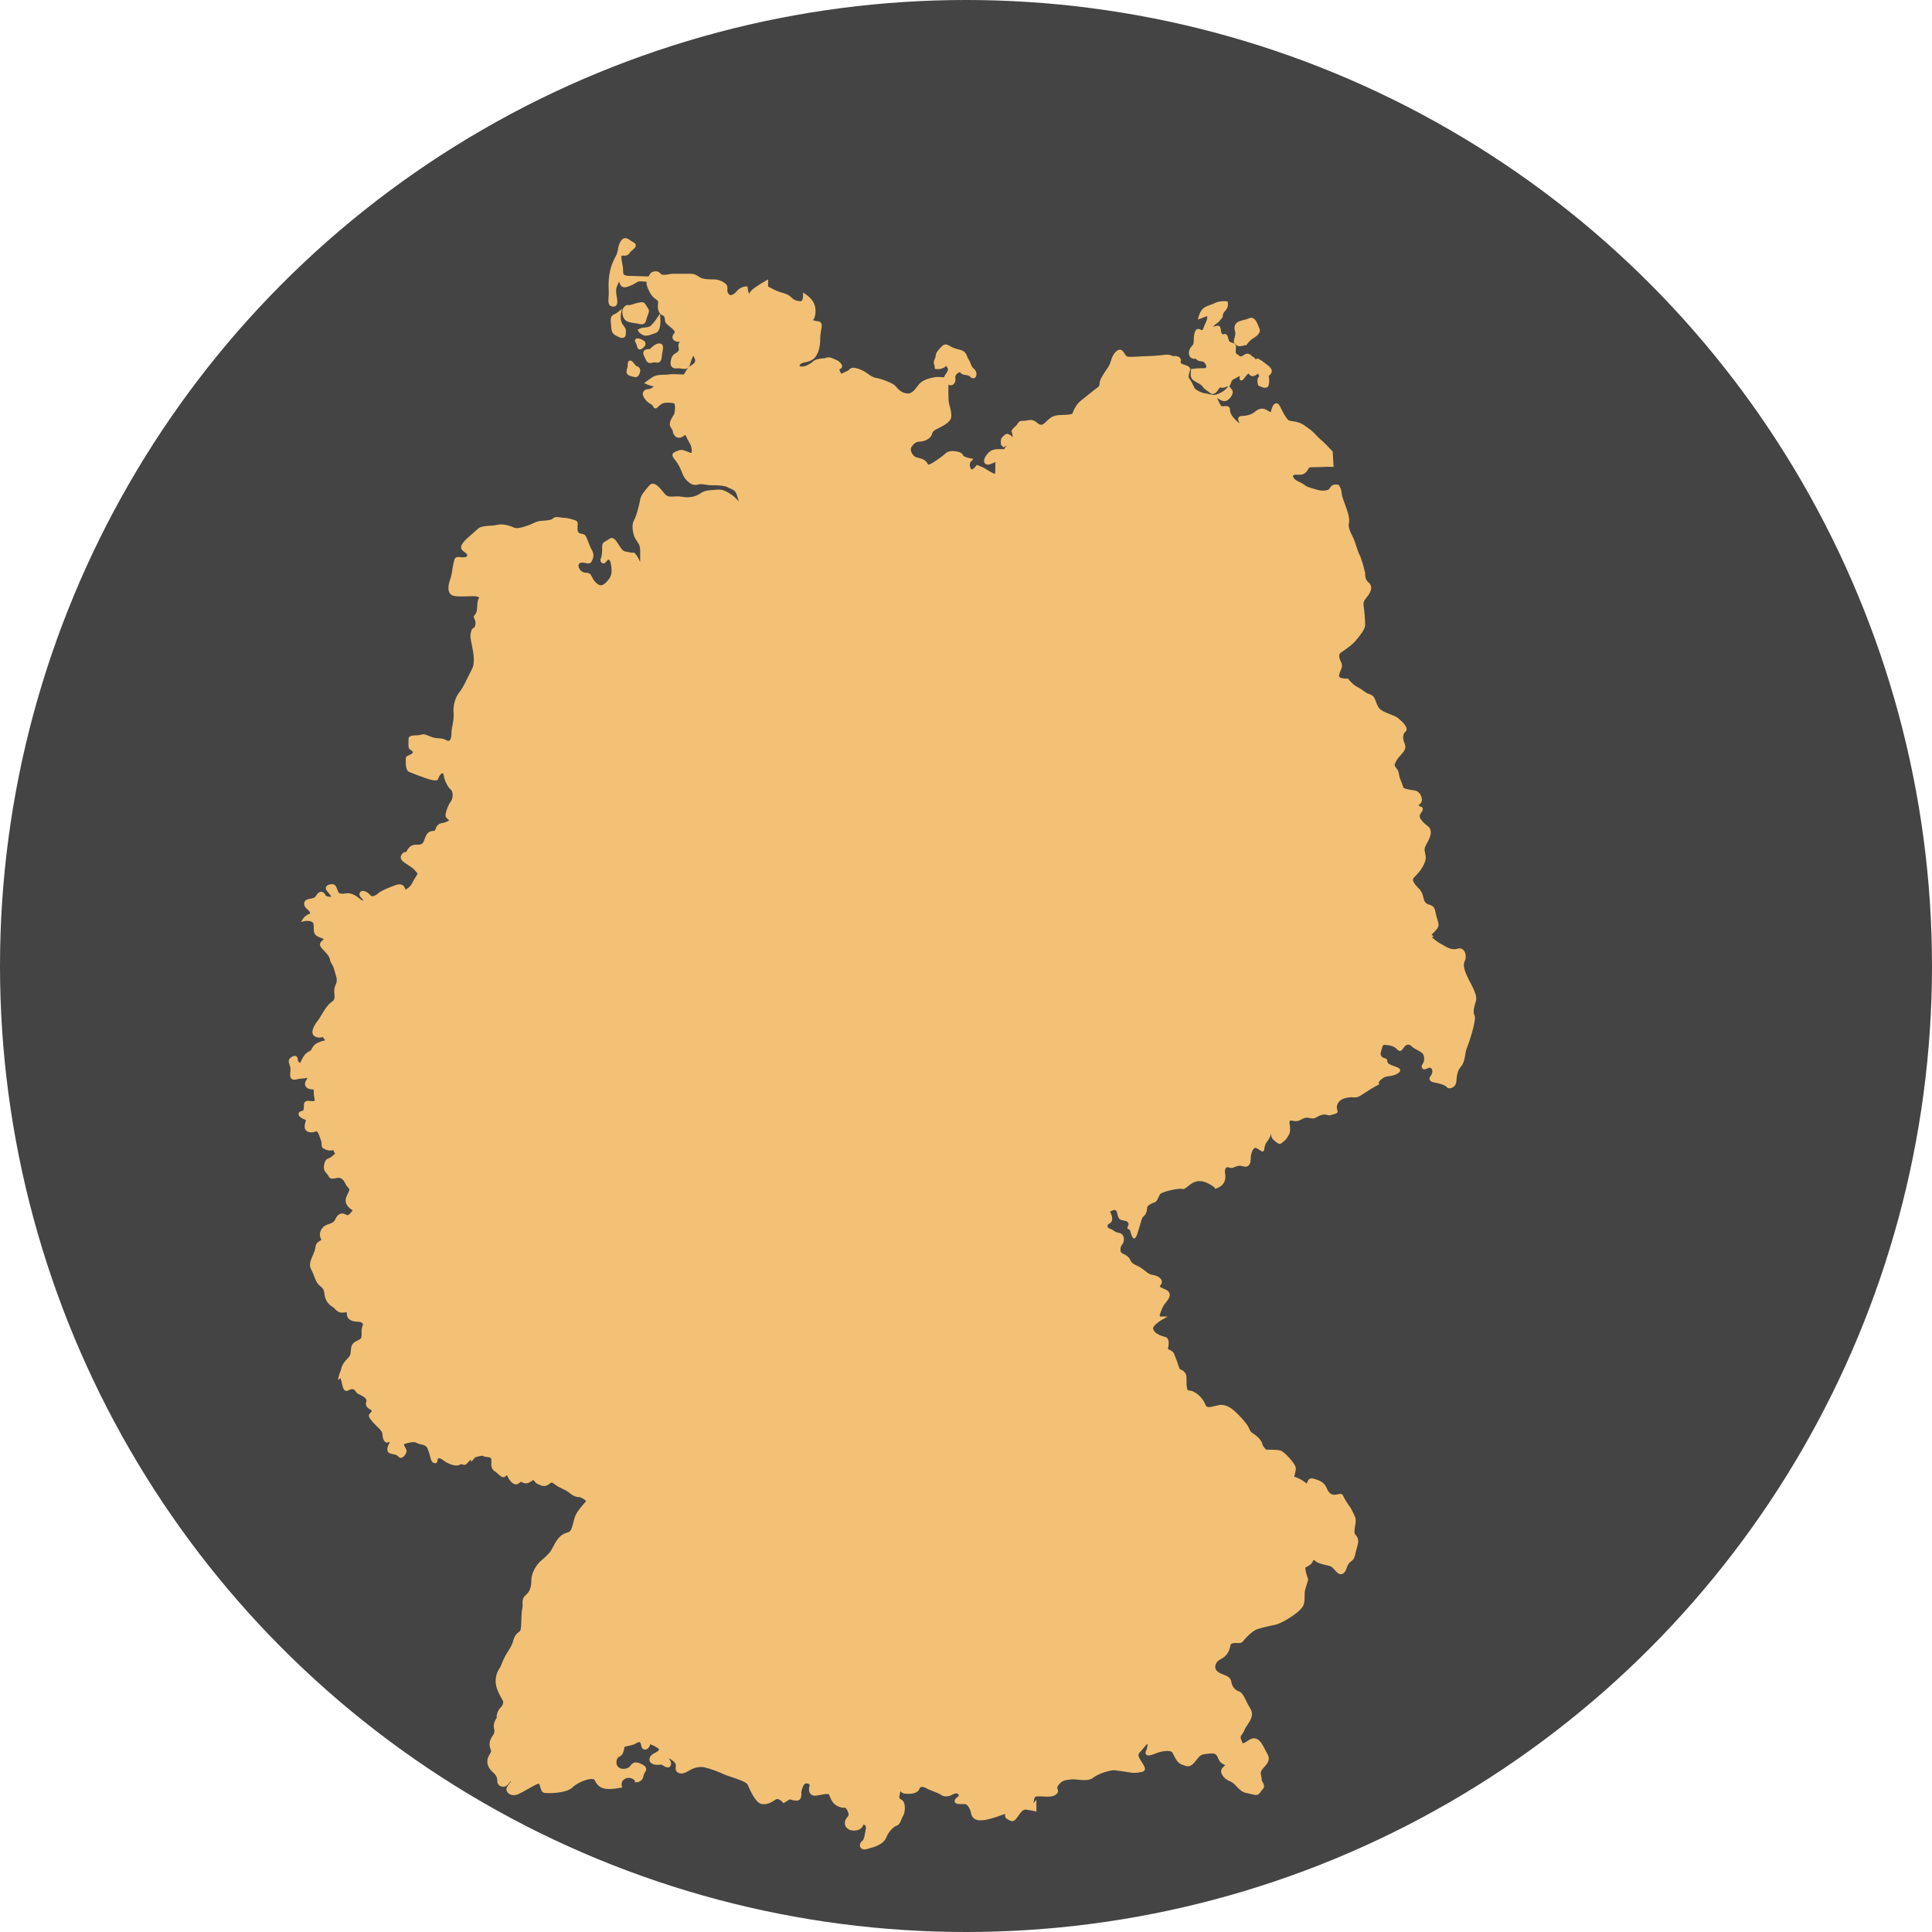
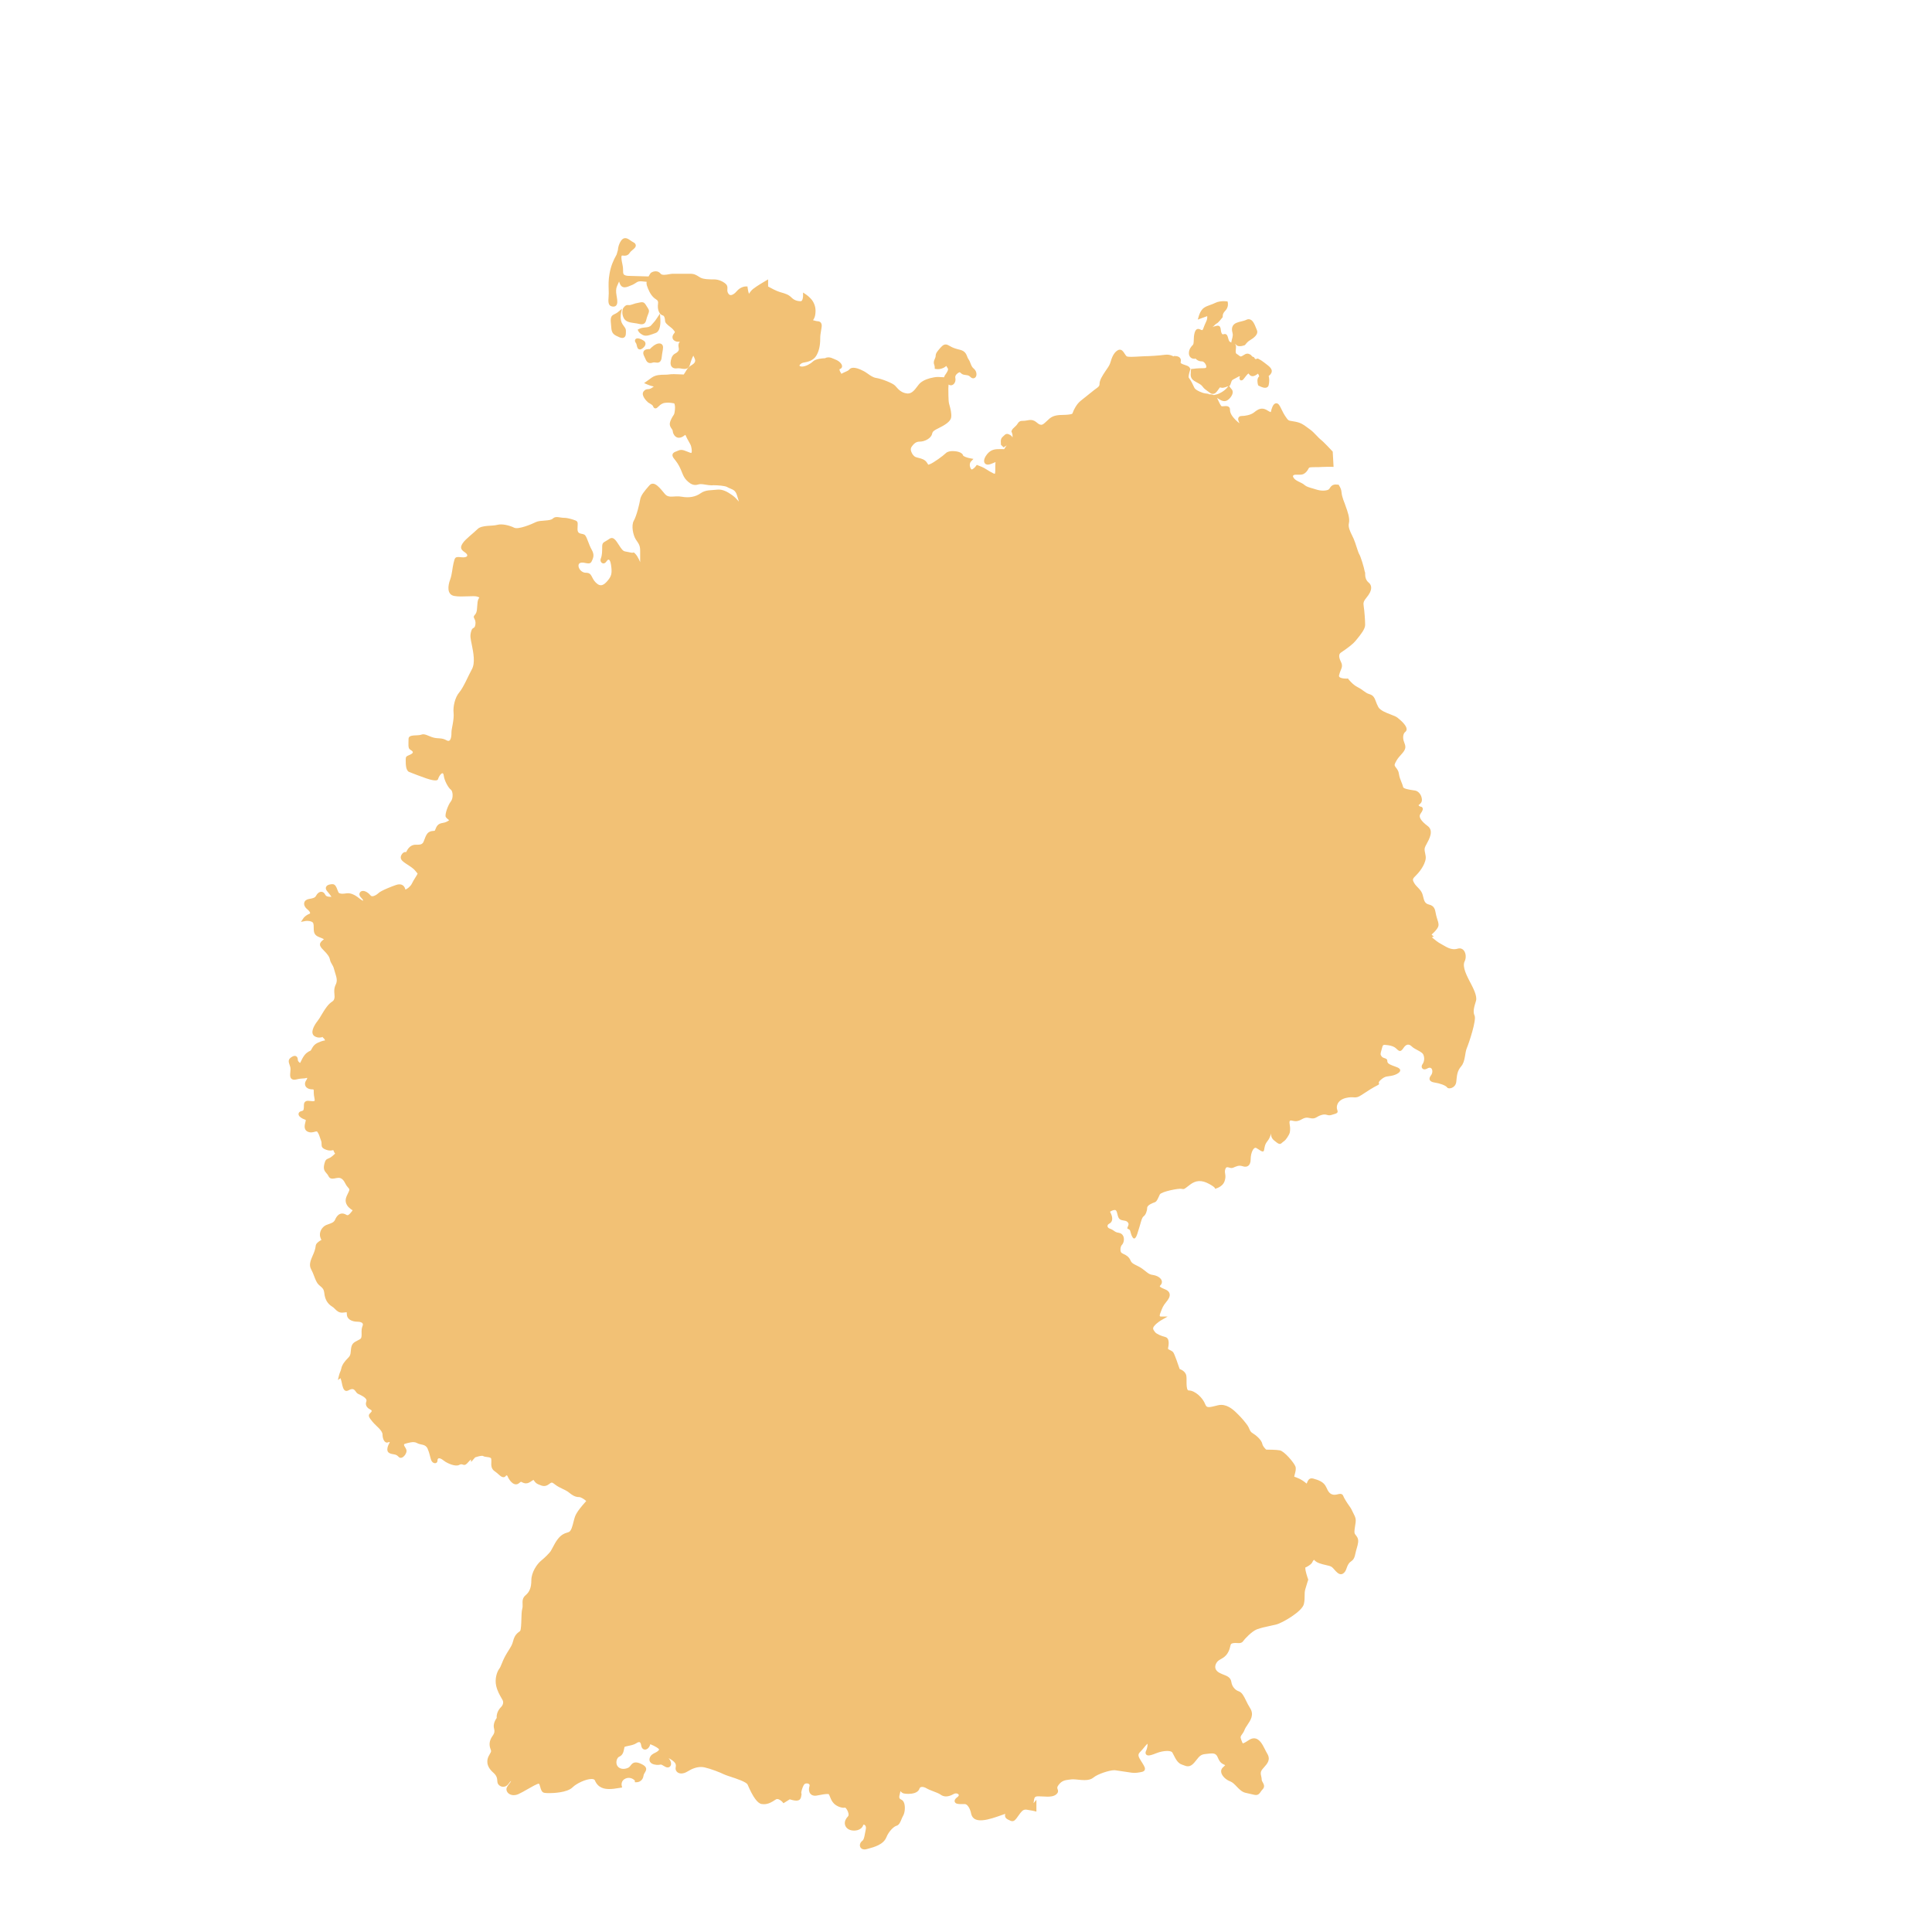
<svg xmlns="http://www.w3.org/2000/svg" id="Layer_2" viewBox="0 0 174 174">
  <defs>
    <filter id="drop-shadow-1" filterUnits="userSpaceOnUse">
      <feOffset dx="-8" dy="8" />
      <feGaussianBlur result="blur" stdDeviation="4" />
      <feFlood flood-color="#363d3f" flood-opacity=".2" />
      <feComposite in2="blur" operator="in" />
      <feComposite in="SourceGraphic" />
    </filter>
    <filter id="drop-shadow-2" filterUnits="userSpaceOnUse">
      <feOffset dx="-8" dy="8" />
      <feGaussianBlur result="blur-2" stdDeviation="4" />
      <feFlood flood-color="#363d3f" flood-opacity=".2" />
      <feComposite in2="blur-2" operator="in" />
      <feComposite in="SourceGraphic" />
    </filter>
    <filter id="drop-shadow-3" filterUnits="userSpaceOnUse">
      <feOffset dx="-8" dy="8" />
      <feGaussianBlur result="blur-3" stdDeviation="4" />
      <feFlood flood-color="#363d3f" flood-opacity=".2" />
      <feComposite in2="blur-3" operator="in" />
      <feComposite in="SourceGraphic" />
    </filter>
    <filter id="drop-shadow-4" filterUnits="userSpaceOnUse">
      <feOffset dx="-8" dy="8" />
      <feGaussianBlur result="blur-4" stdDeviation="4" />
      <feFlood flood-color="#363d3f" flood-opacity=".2" />
      <feComposite in2="blur-4" operator="in" />
      <feComposite in="SourceGraphic" />
    </filter>
    <filter id="drop-shadow-5" filterUnits="userSpaceOnUse">
      <feOffset dx="-8" dy="8" />
      <feGaussianBlur result="blur-5" stdDeviation="4" />
      <feFlood flood-color="#363d3f" flood-opacity=".2" />
      <feComposite in2="blur-5" operator="in" />
      <feComposite in="SourceGraphic" />
    </filter>
    <filter id="drop-shadow-6" filterUnits="userSpaceOnUse">
      <feOffset dx="-8" dy="8" />
      <feGaussianBlur result="blur-6" stdDeviation="4" />
      <feFlood flood-color="#363d3f" flood-opacity=".2" />
      <feComposite in2="blur-6" operator="in" />
      <feComposite in="SourceGraphic" />
    </filter>
    <filter id="drop-shadow-7" filterUnits="userSpaceOnUse">
      <feOffset dx="-8" dy="8" />
      <feGaussianBlur result="blur-7" stdDeviation="4" />
      <feFlood flood-color="#363d3f" flood-opacity=".2" />
      <feComposite in2="blur-7" operator="in" />
      <feComposite in="SourceGraphic" />
    </filter>
    <filter id="drop-shadow-8" filterUnits="userSpaceOnUse">
      <feOffset dx="-8" dy="8" />
      <feGaussianBlur result="blur-8" stdDeviation="4" />
      <feFlood flood-color="#363d3f" flood-opacity=".2" />
      <feComposite in2="blur-8" operator="in" />
      <feComposite in="SourceGraphic" />
    </filter>
    <filter id="drop-shadow-9" filterUnits="userSpaceOnUse">
      <feOffset dx="-8" dy="8" />
      <feGaussianBlur result="blur-9" stdDeviation="4" />
      <feFlood flood-color="#363d3f" flood-opacity=".2" />
      <feComposite in2="blur-9" operator="in" />
      <feComposite in="SourceGraphic" />
    </filter>
  </defs>
  <g id="Layer_1-2">
-     <circle cx="87" cy="87" r="87" style="fill:#444;" />
    <path d="m66.245,19.588c-.143-.239-.221-.37-.436-.37-.069,0-.145.015-.25.036-.325.065-.332.067-.718.195-.084.028-.138.031-.171.031-.026,0-.048-.002-.068-.004-.026-.002-.049-.004-.071-.004-.178,0-.286.11-.412.298l-.01.015-.007.017c-.006.016-.152.394.069.836.176.352.573.407.957.46.14.02.285.039.421.073.09.022.165.033.231.033.326,0,.39-.254.441-.459.023-.092.05-.196.097-.307.169-.396.17-.483.01-.721-.024-.035-.052-.077-.085-.131Z" style="fill:#f2c175; filter:url(#drop-shadow-1);" />
    <path d="m67.44,20.242l-.277.416c-.156.235-.184.265-.266.355-.049.053-.115.126-.231.264-.146.175-.326.192-.553.214-.166.015-.353.033-.533.123l-.153.077.077.153c.015.029.104.184.393.33.08.04.171.06.272.06.207,0,.429-.081.663-.167.069-.025.139-.051.208-.074.482-.161.446-1.07.433-1.251l-.034-.499Z" style="fill:#f2c175; filter:url(#drop-shadow-2);" />
-     <path d="m119.261,22.988c.023.017.041.031.063.058.071.089.183.134.332.134.173,0,.368-.06.465-.099l.103.025.067-.083.06-.073c.187-.232.264-.328.494-.465.526-.315.719-.624.572-.919-.023-.047-.048-.111-.076-.183-.128-.323-.303-.766-.655-.766-.065,0-.131.017-.195.049-.139.07-.311.111-.477.151-.298.072-.606.146-.752.398-.096.163-.105.369-.031.631.049.174.031.293-.063.639-.069.251-.071.383.093.504Z" style="fill:#f2c175; filter:url(#drop-shadow-3);" />
-     <path d="m65.297,24.967c-.05-.059-.095-.114-.135-.164-.186-.227-.27-.331-.401-.331-.228,0-.228.282-.228.403,0,.126-.032.24-.06.341-.058.205-.146.516.311.646l.118.034c.138.041.237.07.328.07.262,0,.342-.244.396-.406.071-.211.019-.347-.036-.425-.082-.113-.208-.154-.292-.169Z" style="fill:#f2c175; filter:url(#drop-shadow-4);" />
+     <path d="m119.261,22.988c.023.017.041.031.063.058.071.089.183.134.332.134.173,0,.368-.06.465-.099c.187-.232.264-.328.494-.465.526-.315.719-.624.572-.919-.023-.047-.048-.111-.076-.183-.128-.323-.303-.766-.655-.766-.065,0-.131.017-.195.049-.139.07-.311.111-.477.151-.298.072-.606.146-.752.398-.096.163-.105.369-.031.631.049.174.031.293-.063.639-.069.251-.071.383.093.504Z" style="fill:#f2c175; filter:url(#drop-shadow-3);" />
    <path d="m64.011,19.81l-.367.305c-.103.086-.197.129-.279.167-.246.113-.404.227-.353.742.012.114.019.215.026.306.03.425.05.707.448.906.225.112.402.201.554.201.099,0,.327-.04.327-.416,0-.062.002-.11.003-.149.009-.236-.021-.276-.211-.54l-.077-.107c-.269-.377-.163-.941-.162-.947l.091-.469Z" style="fill:#f2c175; filter:url(#drop-shadow-5);" />
    <path d="m66.103,24.265c.091.213.185.433.461.433.066,0,.139-.014.223-.042.039-.013.081-.02.126-.02.048,0,.097.007.144.014.052.008.101.014.144.014.346,0,.383-.374.399-.534.017-.172.044-.325.067-.459.052-.296.086-.492-.031-.631-.062-.073-.152-.11-.269-.11-.325,0-.691.351-.838.508-.225.002-.445.018-.549.187-.105.171-.004.372.03.439.036.072.065.141.091.202Z" style="fill:#f2c175; filter:url(#drop-shadow-6);" />
    <path d="m66.135,22.945c-.006-.15-.11-.227-.131-.241-.149-.111-.408-.233-.58-.233-.142,0-.199.084-.217.12-.043.086-.024.185.058.294.05.065.071.165.091.253.027.125.073.334.278.334.079,0,.157-.035.254-.113.169-.135.253-.274.247-.413Z" style="fill:#f2c175; filter:url(#drop-shadow-7);" />
    <path d="m140.414,80.485c-.252-.508-.759-1.395-.506-1.903.254-.506,0-1.331-.634-1.141-.634.19-1.142-.254-1.522-.444-.228-.114-.566-.384-.803-.585l.182-.061-.199-.177c.134-.12.326-.306.449-.471.24-.318.224-.449.025-1.043-.051-.155-.078-.299-.103-.426-.063-.333-.122-.647-.588-.763-.394-.099-.447-.315-.562-.786l-.01-.041c-.086-.345-.274-.536-.454-.722-.119-.121-.231-.237-.324-.399-.19-.332-.151-.372.226-.747.354-.354.887-1.119.809-1.665-.016-.114-.036-.211-.054-.299-.053-.254-.079-.382.038-.616.025-.052.06-.113.096-.18.247-.45.662-1.203.106-1.618-.623-.468-.845-.837-.66-1.096.202-.285.252-.427.191-.545-.035-.068-.103-.108-.181-.108h-.005c-.059-.021-.15-.07-.171-.133l-.001-.004c.011-.01.029-.023.042-.034.055-.042.128-.1.192-.194.113-.17.069-.425-.01-.607-.113-.262-.317-.441-.546-.479-.053-.009-.115-.018-.181-.028-.234-.034-.855-.127-.885-.282-.029-.144-.091-.293-.155-.451-.088-.216-.189-.461-.225-.741-.032-.257-.156-.419-.256-.549-.126-.163-.177-.231-.077-.432.178-.356.284-.474.459-.669.064-.07.135-.149.216-.249.317-.382.263-.591.148-.902-.016-.045-.036-.094-.053-.148-.109-.326-.052-.688.13-.825.08-.059.125-.148.127-.248.006-.311-.442-.734-.82-1.035-.132-.107-.357-.192-.616-.291-.418-.16-.94-.359-1.116-.674-.101-.183-.162-.346-.215-.49-.112-.301-.207-.56-.583-.668-.221-.063-.352-.161-.518-.284-.139-.103-.296-.221-.532-.338-.463-.232-.824-.706-.827-.711l-.055-.073-.091.006c-.003,0-.032.002-.078.002-.294,0-.534-.062-.611-.159-.02-.024-.04-.063-.022-.144.043-.192.1-.329.151-.45.097-.23.18-.428.024-.741-.284-.57-.145-.759.006-.86.666-.445,1.105-.798,1.306-1.05.034-.042.074-.091.117-.143.392-.477.744-.934.744-1.295,0-.385-.064-1.284-.13-1.676-.051-.307-.02-.451.281-.815.196-.234.422-.584.389-.914-.017-.16-.094-.3-.224-.404-.262-.209-.316-.526-.316-.755v-.17h-.021c-.081-.451-.386-1.443-.515-1.637-.055-.083-.148-.372-.231-.627-.084-.261-.171-.53-.261-.74-.041-.096-.091-.196-.142-.3-.178-.362-.379-.772-.294-1.113.111-.439-.131-1.098-.291-1.534-.041-.113-.077-.21-.09-.26l-.003-.014-.006-.013c-.002-.006-.241-.55-.272-.959-.017-.265-.114-.443-.22-.617l-.05-.081h-.106l-.004.001c-.058-.01-.106-.015-.152-.015-.201,0-.365.086-.475.25l-.036.055c-.091.14-.115.177-.33.221-.095.019-.194.028-.295.028-.206,0-.429-.04-.665-.118-.101-.033-.204-.063-.307-.092-.269-.076-.522-.148-.681-.287-.145-.126-.296-.197-.441-.265-.136-.065-.277-.131-.422-.246-.157-.126-.19-.256-.194-.324.007-.007.014-.013.021-.019.091-.08.094-.084.352-.084l.126.001.093.001c.252,0,.391-.034.599-.241.097-.097.149-.192.19-.269.064-.118.079-.145.212-.157.167-.015.315-.015.472-.015.161,0,.343,0,.571-.017.126-.009.297-.014.51-.014.114,0,.228.001.331.003l.183.003-.01-.183-.063-1.13-.003-.061-.042-.045c-.031-.034-.775-.838-1.038-1.035-.094-.071-.22-.204-.353-.344-.203-.213-.432-.455-.669-.613-.087-.058-.164-.116-.238-.172-.26-.197-.505-.383-1.028-.487-.129-.026-.232-.041-.318-.054-.307-.046-.325-.049-.589-.444-.148-.223-.259-.451-.348-.634-.153-.316-.255-.525-.46-.525-.028,0-.056.005-.083.014-.213.071-.339.442-.41.78-.048-.009-.133-.037-.266-.126-.19-.126-.356-.185-.524-.185-.271,0-.503.163-.695.321-.323.27-.881.342-1.159.342-.155,0-.227.079-.256.127-.089.144-.015.329.084.527-.087-.056-.201-.146-.342-.286-.457-.457-.52-.73-.52-.958,0-.072-.026-.306-.364-.306-.057,0-.121.006-.184.012-.052.005-.103.011-.149.011-.037,0-.052-.004-.054-.005-.086-.04-.249-.396-.319-.548-.032-.071-.063-.137-.09-.192-.002-.003-.003-.005-.004-.008.047.026.094.056.141.085.16.1.326.203.516.203.077,0,.152-.018.221-.052.219-.11.482-.41.527-.683.022-.139-.014-.263-.102-.351-.055-.055-.087-.094-.108-.129l-.103-.17c.004-.002.007-.003.011-.004l.068-.028.026-.069.011-.029.008-.021c.028-.07.047-.128.064-.179.051-.155.06-.183.297-.302.12-.06.204-.108.269-.145.108-.062.145-.083.219-.089-.011.031-.021.065-.031.103-.011.043-.033.133.026.208l.051.065.088.002c.104,0,.154-.065.286-.238.094-.123.222-.291.324-.368.009-.007.016-.012.022-.015.009.011.018.024.026.034.049.066.118.157.24.198.032.011.065.016.101.016.166,0,.355-.125.49-.235.06.103.103.201.107.25-.251.196-.136.652-.11.743l.019.067.061.035c.034.019.336.183.563.183.164,0,.283-.085.319-.227.069-.279.069-.62.002-.84.001-0.0.001-.001.002-.001.06-.042.16-.113.237-.267.167-.334-.189-.6-.504-.834-.06-.045-.12-.09-.176-.134-.149-.12-.307-.22-.481-.305l-.063-.03-.065.022c-.07.023-.11.028-.133.028-.029,0-.039,0-.106-.113l-.036-.06-.068-.018c-.063-.016-.126-.067-.193-.157l-.023-.03-.033-.018c-.02-.011-.033-.018-.049-.027-.079-.045-.151-.065-.224-.065-.138,0-.242.069-.344.135-.059.039-.12.079-.188.104-.025.01-.049.015-.068.015-.047,0-.092-.033-.173-.096-.052-.041-.112-.087-.186-.129-.111-.063-.109-.198-.075-.514l.002-.018c.033-.334-.099-.431-.307-.473-.028-.006-.06-.012-.094-.023-.144-.049-.224-.075-.3-.387-.043-.172-.097-.384-.301-.384-.041,0-.075.01-.105.018-.026.008-.049.014-.076.014-.069,0-.155-.135-.179-.385-.016-.158-.041-.396-.278-.396-.053,0-.107.014-.174.032-.03.008-.064.017-.103.026-.07.015-.145.035-.204.076.066-.051.126-.112.182-.167.065-.065.139-.138.186-.157.051-.021.152-.062.524-.536l.037-.047-.001-.06c-.003-.192.065-.343.226-.504.314-.316.239-.709.236-.725l-.024-.12-.122-.015c-.004-.001-.093-.011-.224-.011-.206,0-.505.027-.761.154-.152.076-.306.132-.455.185-.215.077-.418.151-.585.275-.291.218-.428.673-.442.724l-.092.321.314-.115.532-.194c.016.113.01.293-.108.528-.092.183-.151.34-.199.467l-.073.194-.047.053c-.013.014-.019.016-.035.016-.045,0-.091-.023-.141-.048-.058-.029-.124-.061-.202-.061-.227,0-.298.253-.329.361-.064.22-.07.446-.075.646l-.001.025-.005.099c-.004.067-.013.245-.065.297-.181.182-.367.413-.367.755,0,.266.159.466.395.498l.153.021.011-.047.023.007c.004.003.027.024.044.04.09.083.241.222.559.222.165,0,.383.273.383.479,0,.05,0,.133-.193.133-.623,0-.952.05-1.03.063h-.14l-.027.155c-.013.142-.019.261-.019.363,0,.39.264.538.476.656l.054.031c.037.021.073.041.11.061.176.096.328.179.438.334.127.178.254.268.416.381.065.046.138.097.222.162.095.074.187.11.282.11.22,0,.353-.19.483-.374.034-.048.069-.098.106-.147.027-.035.047-.057.06-.07.043.018.109.044.202.044.021,0,.044-.001.069-.004.108-.013.263-.061.485-.149l-.103.12-.03.036-.025.031c-.305.33-.74.517-.864.548l-.291.071c-.144-.06-.315-.073-.483-.075l-0-.036c-.222-.023-.407-.054-.495-.083-.427-.142-.714-.317-.786-.479-.084-.189-.3-.654-.498-.894-.025-.047-.016-.282.126-.701l.031-.091-.062-.073c-.052-.152-.226-.209-.428-.274-.33-.106-.422-.167-.396-.259.052-.182.002-.301-.05-.37-.089-.119-.248-.18-.472-.181l-.085-0-.027.035-.165-.072c-.139-.057-.292-.086-.454-.086-.066,0-.134.005-.203.015-.442.063-1.377.125-1.752.125-.116,0-.286.011-.482.023-.246.015-.525.033-.758.033-.297,0-.379-.03-.397-.038-.063-.032-.14-.152-.202-.248-.108-.168-.23-.359-.435-.359-.051,0-.1.012-.148.036-.29.145-.512.48-.658.993-.097.339-.192.475-.363.722-.037.054-.079.113-.123.18-.278.42-.535.808-.535,1.174,0,.175-.112.263-.327.415-.038.027-.076.054-.114.082-.186.141-.606.48-.943.753l-.329.265c-.354.283-.621.826-.688,1.03l-.007.023c-.036.111-.042.131-.423.178-.131.016-.272.019-.422.023-.414.009-.883.018-1.253.334-.101.086-.188.169-.268.244-.219.207-.34.314-.474.314-.033,0-.069-.006-.109-.02-.107-.035-.183-.097-.271-.169-.141-.115-.302-.246-.587-.246-.077,0-.158.01-.248.029-.2.044-.328.047-.43.048-.208.004-.344.02-.502.284-.065.107-.159.192-.251.275-.116.104-.224.202-.268.339l-.019.061.025.059c.051.118.101.293.07.487-.042-.134-.168-.212-.287-.271-.077-.038-.138-.056-.198-.056-.125,0-.2.075-.266.141-.027.026-.059.059-.102.094-.217.18-.204.384-.193.548.003.038.005.079.005.121v.07l.049.05.095.095.092.093.114-.066c.016-.01.084-.05.171-.107-.041.047-.081.099-.117.159l-.03.05c-.032.053-.065.108-.081.126-.001-0-.003-.001-.006-.001-.007,0-.017 0-.033 0-.024,0-.052-.001-.085-.002-.051-.001-.113-.003-.19-.003-.451,0-.841,0-1.209.442-.191.23-.358.556-.253.781.052.113.164.177.304.177.078,0,.165-.019.267-.057.262-.098.328-.132.364-.149.011-.006.014-.007.062-.02,0,.001-0.0.002-0.0.003-.009.093-.023.22-.023.388,0,.052.001.104.002.155.002.17.006.455-.045.505-.019-.002-.064-.007-.153-.052-.242-.12-.409-.226-.556-.319-.159-.101-.296-.187-.472-.258l-.318-.126-.122-.049-.078.107c-.094.128-.278.304-.381.304-.03,0-.06-.03-.09-.091-.19-.379.009-.605.032-.629l.217-.228-.308-.058c-.289-.052-.599-.178-.626-.254-.078-.311-.639-.393-.926-.393-.2,0-.472.032-.627.187-.247.247-1.111.862-1.401.978-.061.025-.142.057-.178.065-.025-.027-.066-.095-.114-.174-.177-.295-.487-.373-.76-.442-.102-.025-.198-.05-.281-.083-.128-.051-.313-.258-.389-.502-.034-.11-.058-.266.023-.387.237-.356.447-.494.748-.494.461,0,1.036-.303,1.116-.708.046-.223.212-.317.479-.451l.066-.033c.569-.281,1.105-.594,1.169-.98.059-.353-.068-.817-.153-1.124-.016-.057-.029-.108-.04-.15-.059-.235-.059-1.078-.059-1.355,0-.064.006-.137.011-.212.003-.042.006-.084.009-.126.062.044.132.067.205.067.111,0,.215-.053.295-.15.106-.13.148-.316.111-.5q-.053-.262.243-.459c.096-.064.139-.069.15-.069.015,0,.04.021.079.057.06.055.142.129.27.162.082.02.156.029.221.037.155.019.257.031.398.172.079.08.163.12.25.12.119,0,.221-.079.266-.206.065-.186.008-.485-.226-.673-.155-.124-.219-.292-.286-.47-.05-.132-.102-.268-.193-.388-.044-.059-.074-.137-.105-.22-.079-.209-.187-.494-.623-.604-.496-.125-.672-.184-.969-.361-.125-.075-.232-.125-.348-.125-.221,0-.365.17-.628.478-.244.284-.267.403-.273.553-.003.063-.005.117-.067.241-.141.283-.111.422-.057.574.021.06.04.112.04.2v.144l.142.024c.006.001.059.009.138.009.149,0,.438-.03.693-.234.031-.025.055-.043.073-.055.002.003.003.007.005.01.027.053.066.126.124.204.092.124-.1.4-.203.548-.021.03-.04.057-.056.082-.04.06-.061.119-.069.176-.093-.001-.178-.007-.26-.014-.091-.007-.18-.014-.279-.014-.117,0-.234.01-.356.03-.521.087-.932.248-1.22.479-.109.087-.209.219-.315.36-.22.291-.469.621-.836.621-.019,0-.039-.001-.059-.003-.515-.048-.8-.374-.988-.59-.042-.047-.079-.089-.112-.123-.233-.233-1.231-.617-1.68-.682-.284-.041-.519-.207-.746-.368-.088-.062-.178-.126-.269-.181-.064-.038-.635-.372-1.05-.372-.212,0-.323.089-.378.163-.064.085-.224.154-.378.221-.112.048-.227.098-.324.162-.01-.02-.022-.04-.035-.06-.163-.244-.139-.335-.135-.345.001-.005.007-.02.047-.033.111-.037.179-.126.182-.237.006-.226-.282-.482-.553-.59-.055-.022-.109-.046-.161-.07-.162-.073-.329-.149-.515-.149-.112,0-.217.026-.321.081-.188.004-.825.037-1.089.302-.186.187-.643.447-.968.447-.067,0-.123-.011-.168-.033-.021-.01-.067-.037-.065-.06.01-.074.17-.222.339-.256l.075-.014c.337-.064.845-.161,1.117-.638.228-.399.339-.883.339-1.48,0-.305.03-.48.072-.724.017-.097.035-.203.053-.33.018-.122.029-.297-.068-.419-.091-.114-.223-.125-.32-.132-.041-.003-.079-.007-.107-.016-.077-.025-.18-.05-.278-.072.087-.121.17-.286.202-.503.068-.472.004-.828-.212-1.19-.208-.346-.606-.614-.623-.625l-.264-.176v.318c0,.004-.014.464-.21.464-.338,0-.609-.108-.831-.331-.273-.273-.548-.351-.963-.47l-.061-.017c-.336-.095-.876-.389-1.082-.505v-.641l-.256.149c-.032.018-.776.453-1.099.712-.151.121-.259.272-.345.393-.009.012-.019.026-.028.04-.054-.15-.096-.374-.112-.511l-.019-.149h-.15c-.019,0-.465.005-.828.442-.173.208-.375.336-.527.336-.055,0-.136-.014-.215-.131-.105-.157-.097-.28-.089-.41.009-.133.02-.299-.123-.441-.206-.207-.629-.43-1.071-.43-.339,0-.968,0-1.245-.166-.05-.03-.096-.059-.138-.085-.236-.148-.406-.256-.773-.256h-1.586c-.082,0-.185.019-.304.04-.146.026-.312.056-.46.056-.154,0-.254-.031-.305-.096-.118-.147-.275-.224-.454-.224-.215,0-.389.112-.408.124l-.023.015-.017.022c-.005.006-.101.131-.194.305l-1.823-.053c-.116-0-.364-.04-.423-.159-.045-.091-.045-.154-.045-.281,0-.138,0-.328-.067-.631-.156-.697-.052-.752-.051-.753.011-.004.027-.006.047-.006.029,0,.058.003.088.006.042.004.085.008.129.008.201,0,.353-.089.463-.273.053-.089.16-.177.254-.255.153-.128.297-.248.278-.421-.012-.106-.086-.195-.22-.262-.092-.045-.178-.105-.261-.163-.154-.106-.299-.207-.464-.207-.147,0-.276.08-.382.238-.242.364-.276.729-.28.83l-.116.404c-.308.556-.513,1.023-.643,1.748-.101.553-.086,1.032-.074,1.417.004.115.007.224.007.326,0,.109-.008.224-.016.337-.027.374-.054.761.273.842.065.017.118.024.166.024.133,0,.211-.06.253-.111.111-.133.123-.359.041-.805l-.015-.081q-.096-.524.035-.825l.032-.075.019-.044c.046-.106.098-.228.143-.319.006.017.012.035.018.053.066.198.158.47.484.47.091,0,.195-.022.317-.068.39-.146.456-.183.624-.291.043-.027.094-.06.165-.104.091-.054.199-.079.339-.079.093,0,.188.011.279.022.087.01.168.02.245.02h.007c-.018.121-.011.23.022.328.118.354.318.859.689,1.157.079.063.146.107.203.144q.149.098.116.333c-.077.549.105.991.443,1.076.128.032.188.299.188.47,0,.195.211.36.455.551.105.083.236.185.273.24.029.044.062.084.093.12.086.102.091.108-.022.251-.176.22-.135.395-.094.479.075.156.261.253.485.253.048,0,.097-.005.145-.014-.009.014-.02.029-.032.045-.133.177-.101.36-.076.494.026.143.035.223-.048.327-.088.109-.163.151-.242.195-.124.069-.264.148-.358.428-.112.336-.109.59.009.754.057.08.169.174.378.174.036,0,.074-.003.116-.009.035-.005.07-.007.104-.007.098,0,.198.016.296.031.096.015.187.029.276.029.248,0,.41-.123.479-.365.104-.37.21-.649.312-.831.029.052.07.137.127.278.061.151.088.35-.247.551-.334.2-.427.354-.595.636l-.034.057c-.067.111-.101.159-.117.177-.01-.001-.019-.001-.029-.001-.025-.002-.054-.004-.089-.004-.047,0-.123-.004-.216-.009-.157-.009-.353-.019-.55-.019-.191,0-.345.01-.468.031-.101.017-.234.018-.375.02-.357.004-.801.009-1.154.262l-.443.318-.245.176.277.119c.04.017.336.142.596.187-.034.026-.074.055-.122.089-.192.137-.299.145-.402.152-.115.008-.257.018-.395.201-.27.362.289.888.404.99l.012.01.013.008.075.045c.259.156.322.196.358.306.051.152.162.169.207.169.101,0,.166-.066.25-.149.09-.09.215-.214.407-.296.109-.047.258-.071.442-.071.244,0,.484.044.593.066.033.067.098.245.059.591-.039.349-.07.393-.143.501-.041.061-.092.136-.157.265-.203.406-.231.609.016.939.079.105.083.136.088.193.007.063.016.149.086.288.101.202.274.318.475.318.154,0,.316-.067.481-.198.067-.053.096-.056.096-.056.017.016.066.125.095.19.018.042.038.085.059.126.043.087.094.174.144.261.096.164.186.32.223.466.074.297.068.518.024.574-.003.004-.005.006-.022.006-.017,0-.046-.004-.094-.022-.093-.035-.175-.067-.249-.097-.226-.09-.39-.155-.555-.155-.097,0-.19.023-.283.069-.051.026-.104.045-.154.063-.139.051-.296.109-.34.267-.041.147.049.283.121.372.251.315.429.553.61.974.04.092.073.176.105.254.124.305.213.526.439.751.212.211.453.407.776.407.092,0,.189-.017.286-.049.056-.018.121-.027.202-.027.136,0,.289.025.451.052.175.028.356.058.531.058.06,0,.115-.004.168-.01.376.001,1.033.046,1.232.166.09.053.184.092.275.129.259.106.481.197.601.598.069.232.129.423.178.581-.164-.192-.374-.415-.586-.566-.444-.317-.887-.571-1.395-.507-.508.064-1.015,0-1.458.317-.444.317-1.015.443-1.711.317-.699-.127-1.142.19-1.523-.254-.381-.444-.951-1.268-1.395-.761-.444.507-.761.888-.825,1.268-.063.38-.316,1.458-.571,1.902-.253.443-.064,1.332.19,1.712.254.381.38.507.38,1.015v1.014s-.19-.507-.443-.761c-.253-.253,0,0-.507-.127-.507-.126-.507,0-.823-.443-.319-.445-.572-1.078-1.015-.761-.445.317-.634.254-.634.698,0,.443,0,.76-.127,1.078-.128.317.253.634.507.254.254-.381.38-.064.445.507.062.57,0,.824-.319,1.205-.317.381-.633.635-1.077.189-.445-.443-.318-.886-.889-.886-.57,0-.888-.763-.506-.889.38-.127.823.254,1.013-.127.191-.381.254-.634,0-1.078-.253-.445-.38-1.016-.57-1.268-.191-.254-.698,0-.698-.571,0-.571.126-.697-.318-.825,0,0-.506-.19-.888-.19-.38,0-.761-.19-1.014.064-.253.254-1.142.126-1.522.316-.38.19-1.585.697-1.965.508-.38-.191-1.077-.38-1.522-.254-.444.127-1.395,0-1.775.381-.381.38-1.079.887-1.332,1.268-.253.381-.19.571.19.824.381.254.254.507-.317.444-.571-.063-.571,0-.698.507-.125.507-.125,1.014-.316,1.522-.189.508-.317,1.332.381,1.458.698.127,1.775-.063,2.093.065.316.126.062,0,0,.506-.063.507,0,.888-.254,1.142-.253.254.127.317.064.825-.064.506-.255.189-.381.634-.127.443-.063.634.063,1.268.127.634.317,1.585,0,2.156-.317.571-.76,1.648-1.142,2.092-.38.446-.57,1.269-.508,1.839.064.571-.19,1.459-.19,1.712,0,.253,0,1.016-.443.76-.444-.252-.762-.126-1.205-.252-.444-.128-.761-.382-1.077-.255-.318.128-1.142-.063-1.142.382,0,.443-.063.825.127.951.19.127.443.254.063.444-.38.19-.444.127-.444.506,0,.381,0,.952.316,1.079.318.127,1.142.443,1.522.57.381.127,1.015.316,1.077.063.064-.254.444-.824.508-.317.064.507.444,1.141.634,1.267.19.127.253.762,0,1.079-.253.317-.57,1.205-.445,1.395.07.106.198.21.299.283l-0.0 0c-.115.091-.308.208-.576.245-.455.065-.558.322-.641.529-.018.044-.036.089-.058.135-.022.043-.029.05-.157.059-.114.007-.27.017-.427.135-.181.136-.271.379-.358.614-.051.138-.109.295-.167.353-.135.135-.253.14-.642.14-.518,0-.749.465-.848.665-.022-.005-.047-.009-.074-.009-.161,0-.259.131-.291.174-.098.13-.136.251-.116.369.033.199.218.336.474.509l.132.086c.315.208.565.371.716.572.043.058.084.103.118.142.029.032.064.072.069.086-0.0.002-0.0.036-.07.153-.061.101-.108.176-.151.245-.093.147-.167.263-.299.526-.119.241-.432.484-.575.518-.097-.407-.375-.469-.535-.469-.095,0-.196.019-.312.058-.281.094-1.35.5-1.588.739-.114.114-.358.275-.543.275-.068,0-.116-.022-.155-.071-.196-.244-.472-.408-.688-.408-.148,0-.262.077-.305.205-.062.186.072.331.18.448.061.066.144.156.133.201-.003.013-.006.022-.009.029-.034-.009-.117-.045-.291-.184-.284-.228-.661-.491-1.063-.491-.05,0-.1.004-.148.012-.132.022-.248.033-.344.033-.198,0-.321-.044-.364-.131-.033-.066-.063-.147-.092-.225-.087-.236-.187-.504-.44-.504-.107,0-.465.017-.574.236-.031.062-.065.192.057.354.035.047.083.105.136.168.079.096.228.274.287.384-.422-.003-.504-.075-.578-.223-.075-.149-.198-.233-.339-.233-.18,0-.362.137-.473.359-.086.173-.258.227-.637.289-.225.038-.379.157-.423.329-.051.198.054.424.282.607.195.155.253.29.245.344-.004.028-.043.049-.075.062-.356.142-.507.357-.523.381l-.229.341.403-.08s.067-.012.165-.012c.094,0,.235.011.374.067.2.08.21.209.21.603,0,.405.073.626.487.792l.106.041c.094.037.26.1.325.149-.007.007-.017.016-.03.026-.176.142-.315.254-.325.43-.009.167.102.312.311.521.388.388.537.606.588.864.035.175.104.289.17.399.073.121.15.247.212.497.028.114.063.225.097.334.113.36.21.672.043,1.007-.167.336-.141.631-.12.867.014.159.026.297-.016.425-.049.146-.095.18-.207.26-.113.08-.267.191-.464.453-.207.276-.359.532-.492.757-.116.197-.217.366-.329.508-.09.112-.54.696-.467,1.105.022.124.089.224.195.287.132.078.272.118.42.118.117,0,.231-.025.339-.063l-.043.031.141.142s.057.061.073.151c-.078.007-.189.02-.333.078l-.092.036c-.287.111-.557.216-.757.617-.089.176-.107.184-.167.209-.061.026-.154.065-.295.178-.253.201-.395.5-.5.719-.035.074-.066.139-.094.185-.071-.025-.209-.161-.209-.265,0-.342-.213-.369-.279-.369-.102,0-.217.052-.373.17-.251.187-.16.437-.095.621.044.123.089.25.089.403,0,.093-.009.189-.018.281-.021.22-.042.428.081.563.066.072.157.109.273.109.057,0,.12-.009.193-.027.277-.069.451-.078.591-.085.112-.006.208-.011.311-.045.013-.005.028-.007.041-.007.02,0,.031.005.033.007.001.009-.003.071-.08.188-.168.251-.132.436-.072.548.095.177.322.288.594.288.101,0,.124.015.125.016.022.03.022.184.022.321,0,.131.025.264.048.381.021.111.053.277.024.319-.005.006-.024.015-.056.021-.036.006-.072.009-.114.009-.075,0-.15-.009-.223-.019-.069-.009-.134-.017-.196-.017-.041,0-.166,0-.261.087-.074.068-.11.165-.11.297,0,.431-.024.5-.183.533-.225.044-.287.159-.299.247-.027.2.194.355.385.451.061.031.118.052.17.07.035.013.083.03.096.041-.002,0,.009.045-.035.199-.092.322-.091.524.003.679.073.12.198.196.381.232.039.008.081.012.124.012.115,0,.221-.028.314-.053.069-.018.134-.035.182-.035.034,0,.058.004.092.061.116.194.126.225.175.372.026.079.062.187.127.361.062.165.06.268.059.359-.003.242.055.366.421.501.122.046.237.068.352.068.102,0,.183-.018.243-.031.014-.003.029-.006.042-.008.006.011.013.029.023.057.042.126.097.204.138.256-.055.055-.151.139-.215.196-.193.169-.309.213-.394.245-.197.074-.276.154-.357.477-.116.462-.002.636.184.848.032.036.065.074.099.119.036.048.058.09.08.131.053.101.125.24.363.24.085,0,.197-.016.365-.053.062-.014.122-.021.176-.021.305,0,.474.215.649.565.069.138.152.232.218.308.126.143.159.181.036.428-.248.493-.365.77-.121,1.178.026.044.061.087.101.129l-.002.008.076.066h0s.217.188.217.188l.004-.021c.043.032.084.065.092.085-.002 0-.008.017-.033.049l-.018.023c-.154.193-.286.359-.402.359-.035,0-.076-.014-.122-.041-.121-.072-.24-.109-.354-.109-.269,0-.488.191-.65.569-.095.222-.325.301-.568.385-.146.05-.283.098-.392.18-.311.232-.539.694-.304,1.163.009.019.026.052.042.085-.063.027-.149.071-.249.151-.218.173-.253.245-.278.436-.011.083-.025.196-.094.402-.048.144-.11.288-.171.426-.178.41-.361.834-.133,1.234.101.177.183.392.262.599.117.307.228.596.4.769.06.06.12.111.179.159.182.152.302.252.343.627.062.559.296.954.716,1.205.088.053.162.126.24.205.157.157.334.334.64.334.037,0,.076-.003.118-.008.122-.018.213-.03.275-.03.012,0,.021.001.028.001.005.022.011.071.011.177,0,.411.39.677.995.677.197,0,.364.059.424.15.038.059.035.141-.01.246-.091.212-.085.439-.08.638.007.295.004.453-.166.55-.084.048-.158.086-.224.12-.297.154-.493.257-.557.7-.014.1-.022.188-.029.267-.024.263-.035.383-.24.587-.316.317-.541.604-.617.975-.018.092-.057.189-.097.29-.04.098-.08.2-.105.306l-.1.418.248-.164c.004.045.013.09.031.135.127.316.127,1.268.698.95.571-.317.571.191.825.317.253.128.887.381.76.699-.127.316.064.571.317.698.253.127.19.19,0,.38-.19.19-.063.38.253.761.317.381.889.761.889,1.142s.189.824.506.697c.318-.126,0,.127-.063.507-.063.381.127.508.572.571.443.064.38.318.633.318.254,0,.571-.445.508-.699-.063-.253-.38-.506-.127-.57.254-.063.76-.253,1.078-.063.317.189.761.063.952.506.19.445.19.635.317,1.015.128.381.571.381.571.064,0-.317.253-.254.571,0,.317.253,1.078.571,1.394.381.317-.19.382.19.698-.128.121-.12.24-.248.343-.363l.03.225.246-.281c.05-.056.09-.103.115-.132.143-.049.441-.138.622-.138.055,0,.073.009.073.009.097.065.23.081.369.099.254.031.363.061.381.167.017.101.013.205.008.315-.01.261-.023.586.319.813.12.08.229.176.326.262.172.152.297.262.444.262.092,0,.172-.045.227-.127.018-.026.037-.039.061-.039.029,0,.065.019.079.061.039.117.347.747.764.747.096,0,.185-.033.266-.097.067-.053.161-.128.189-.138-.005.003.03.02.058.033.04.019.09.042.154.068.077.03.155.047.232.047.203,0,.358-.106.495-.2.06-.041.116-.079.174-.108.003-.001.005-.002.008-.003.017.017.043.052.063.08.073.1.173.237.36.312.035.013.068.027.099.04.145.061.282.118.436.118.157,0,.302-.058.459-.183.106-.085.18-.124.234-.124.068,0,.164.066.315.187.189.152.455.279.689.392.183.087.355.17.456.246.038.028.075.058.113.088.232.183.495.39.877.39.179,0,.443.173.651.353l-.068.082c-.325.361-.78.895-.934,1.301-.056.151-.1.324-.146.508-.094.377-.212.846-.438.911-.474.135-.693.276-.973.627-.175.219-.343.536-.477.792-.068.129-.126.24-.166.3-.105.158-.528.589-.853.848-.369.295-.888,1.044-.888,1.783,0,.624-.157,1.033-.509,1.327-.302.251-.29.545-.28.805.006.144.012.281-.029.422-.057.199-.067.553-.078.928-.01.365-.028.977-.118,1.078l-.026.02c-.251.188-.468.35-.604.896-.079.316-.209.522-.389.806-.087.138-.186.295-.292.485-.165.295-.264.543-.344.743-.074.185-.134.334-.215.441-.239.319-.414.948-.284,1.534.103.463.318.836.475,1.108.044.076.082.142.111.199.096.194.036.434-.158.628-.265.264-.415.654-.378.963-.112.156-.357.559-.235.978q.088.311-.08.554c-.026.039-.056.081-.088.13-.261.392-.307.764-.143,1.173.068.169.05.199-.062.395-.036.062-.078.135-.123.225-.143.287-.28.86.421,1.472.331.29.348.533.362.728.005.075.01.146.032.212.065.193.281.338.504.338.194,0,.371-.105.498-.296.099-.149.169-.206.203-.228-.001.05-.108.187-.166.262-.074.096-.151.196-.205.304-.065.131-.055.283.028.417.113.183.332.293.586.293.14,0,.285-.033.432-.098.229-.103.524-.272.81-.436.369-.212.873-.501,1.022-.501.047.021.1.215.126.308.059.214.127.458.34.511.122.031.376.033.479.033.262,0,1.596-.025,2.093-.523.336-.338,1.188-.749,1.704-.749.166,0,.267.041.302.124.291.7.879.78,1.296.78.254,0,.558-.033.983-.109l.175-.031-.039-.173c-.009-.044-.079-.443.347-.632.092-.041.189-.061.286-.061.283,0,.506.178.553.247v.145h.17c.183,0,.545-.123.611-.588.016-.11.07-.2.123-.286.07-.115.15-.246.102-.403-.044-.143-.178-.255-.45-.379-.187-.085-.34-.127-.468-.127-.259,0-.384.164-.476.284-.051.067-.098.129-.166.17-.132.079-.311.127-.476.127-.15,0-.36-.038-.509-.218-.115-.137-.152-.341-.102-.545.04-.159.13-.291.225-.329.344-.137.406-.48.452-.73.009-.052.018-.102.029-.146.032-.038.247-.082.376-.108.231-.047.492-.101.695-.236.125-.083.204-.1.25-.1.117,0,.165.163.185.3.04.276.204.376.346.376.194,0,.4-.187.472-.485.453.177.795.4.797.492-.098.148-.231.213-.371.284-.182.09-.388.193-.477.46-.058.175-.006.301.048.377.168.232.556.25.67.25.091,0,.176-.009.245-.026.01-.003.019-.004.029-.004.075,0,.178.063.269.119.114.069.231.141.359.141.126,0,.229-.069.276-.184.075-.18-.004-.441-.192-.645.057.022.125.056.204.106.471.294.475.487.431.709-.028.142.003.277.088.379.093.115.242.178.418.178.179,0,.378-.065.576-.189.419-.262.82-.395,1.194-.395.111,0,.221.012.327.036.576.129,1.393.45,1.736.621.123.061.341.133.617.223.495.163,1.418.464,1.522.706.491,1.141.896,1.696,1.275,1.75.065.01.131.014.194.014.404,0,.721-.191,1.065-.421.042-.028.087-.042.137-.042.19,0,.406.198.466.267l.095.109.123-.077.438-.274c.13.042.392.117.596.117.166,0,.283-.049.348-.147.075-.112.099-.246.104-.367l.02.002-.027-.215c-.001-.004-.001-.009-.002-.013l-.001-.007c.052-.263.177-.652.309-.752.044-.032.113-.053.185-.053.1,0,.191.036.233.091.011.014.044.058.015.16-.099.346-.02.551.065.663.096.127.249.198.432.198.044,0,.089-.004.138-.012.066-.011.141-.026.224-.041.238-.046.534-.103.738-.103.091,0,.131.012.144.017.035.056.068.141.104.229.075.19.17.426.355.611.252.251.637.384.888.384.049,0,.095-.005.136-.015.073.052.237.274.285.517.014.071.028.202-.04.269-.211.212-.311.458-.283.691.024.191.135.356.315.464.138.083.32.128.513.128.398,0,.718-.186.815-.472.022-.065.052-.065.065-.065.03,0,.08.019.122.071.039.048.097.158.056.345-.031.141-.055.27-.076.389-.061.331-.101.55-.239.654-.178.133-.257.343-.197.522.052.158.198.253.39.253.064,0,.134-.011.209-.032.044-.013.094-.026.147-.04.506-.136,1.353-.364,1.613-1.011.237-.594.711-.994.898-1.042.251-.062.358-.325.462-.578.045-.111.093-.227.15-.323.158-.264.207-.772.109-1.108-.049-.168-.131-.281-.243-.337-.179-.09-.269-.136-.165-.498.03-.104.05-.198.063-.28.084.103.186.184.31.209.111.022.255.035.396.035.317,0,.869-.06,1.003-.464.025-.076.075-.162.239-.162.118,0,.267.047.4.127.159.095.397.186.627.275.25.096.509.196.626.284.149.113.319.171.502.171.209,0,.438-.072.699-.222.06-.034.127-.052.194-.052.131,0,.232.067.254.131.027.081-.079.172-.126.207-.09.067-.3.225-.235.419.064.192.323.208.584.208.059,0,.119-.002.177-.003.052-0.0.101-.001.146-.001.251,0,.474.46.532.696.005.022.011.047.016.073.05.243.144.696.882.696.052,0,.108-.002.167-.007.526-.04,1.188-.274,1.72-.462.113-.04.224-.079.327-.115-.021.063-.03.128-.022.195.012.09.062.216.233.302l.097.049c.127.066.218.113.324.113.191,0,.305-.147.49-.406l.059-.083c.263-.372.401-.551.646-.551.027,0,.055.001.085.005.427.062.677.123.68.123l.211.052v-1.067l-.256.308c0-.004.001-.006.001-.01.062-.558.101-.608.465-.608.121,0,.249.007.384.015.137.008.279.016.416.016.242,0,.549-.023.765-.197.242-.192.175-.374.134-.482-.036-.096-.064-.173.085-.372.304-.405.589-.437,1.02-.488l.132-.016c.044-.005.091-.007.141-.007.135,0,.294.016.463.033.192.019.39.039.583.039.365,0,.622-.074.806-.231.367-.314,1.434-.662,1.881-.662.028,0,.052 0.0.072.005.189.03.408.061.628.093.224.032.449.063.64.095.185.031.328.05.472.05.144,0,.287-.019.472-.05l.021-.004c.21-.035.363-.06.428-.206.069-.151-.014-.313-.206-.62l-.072-.113c-.295-.464-.385-.638-.142-.881.148-.147.267-.293.371-.421.116-.143.22-.27.309-.328.009.144-.045.453-.128.617-.025.049-.098.197-.02.321.032.053.099.115.235.115.134,0,.342-.06.697-.202.318-.127.685-.204.98-.204.281,0,.422.07.461.133.042.071.085.156.13.246.163.323.365.725.723.844.06.02.114.041.165.061.129.051.251.098.386.098.203,0,.382-.104.582-.337.075-.088.141-.17.202-.248.242-.305.376-.474.766-.516l.141-.016c.184-.021.344-.041.472-.041.184,0,.293.038.389.134.075.075.116.17.164.28.085.195.189.437.524.581.064.027.101.049.122.064-.028.033-.08.081-.12.118-.037.035-.078.072-.118.113-.112.112-.154.266-.118.432.067.311.409.647.813.798.206.077.386.264.577.463.227.235.461.479.771.557q.514.128.834.191c.044.01.086.014.124.014.236,0,.342-.156.435-.293.046-.068.095-.139.165-.209.243-.244.103-.488.02-.633-.049-.085-.096-.166-.096-.249,0-.106-.022-.206-.044-.303-.051-.228-.09-.409.129-.665.039-.045.078-.09.116-.132.324-.365.631-.711.28-1.272-.059-.095-.12-.218-.185-.348-.223-.446-.501-1.001-.993-1.001-.147,0-.3.052-.456.155-.121.081-.441.295-.548.295-.031-.02-.083-.158-.124-.27l-.026-.071c-.089-.237-.049-.292.069-.455.076-.104.171-.235.248-.441.048-.128.145-.272.248-.423.276-.407.619-.914.244-1.504-.157-.245-.274-.485-.377-.697-.198-.406-.354-.727-.663-.83-.328-.11-.594-.444-.647-.813-.06-.427-.365-.547-.687-.673-.113-.045-.229-.09-.356-.154-.208-.104-.344-.245-.393-.408-.045-.15-.016-.322.084-.497.101-.177.236-.253.407-.351.196-.111.418-.236.603-.533.151-.241.199-.449.234-.6.046-.196.06-.239.182-.28.079-.026.166-.038.277-.038.057,0,.112.003.164.006.052.003.101.006.147.006.076,0,.278,0,.388-.167.13-.195.801-.907,1.25-1.075.336-.126.802-.227,1.212-.315.196-.043.384-.083.546-.124.504-.126,2.319-1.158,2.47-1.84.068-.303.068-.541.068-.75,0-.2,0-.372.057-.571.124-.436.25-.814.251-.818l.018-.056-.02-.056c-.068-.187-.243-.722-.243-.957,0-.028,0-.056 0-.08.063-.024.16-.063.304-.16.243-.161.294-.245.344-.355.022-.048.041-.088.125-.173.003-.003.006-.006.009-.008.074.083.195.207.445.301.229.086.443.134.631.176.224.05.416.093.532.18.065.049.146.14.225.23.18.203.367.415.592.415.077,0,.149-.025.213-.074.181-.136.239-.303.295-.465.043-.122.087-.249.187-.4.078-.117.146-.166.218-.218.168-.121.293-.24.379-.668.038-.188.089-.364.134-.519.11-.383.205-.714.036-.997-.054-.09-.104-.153-.144-.203-.092-.116-.126-.159-.086-.515.016-.149.037-.272.056-.381.053-.306.09-.528-.073-.855-.052-.105-.095-.194-.134-.275-.105-.22-.18-.378-.328-.576-.192-.257-.49-.742-.545-.904-.04-.119-.138-.187-.27-.187-.068,0-.138.017-.219.036-.091.021-.193.046-.299.046-.034,0-.069-.002-.104-.008-.281-.047-.441-.213-.633-.66-.223-.519-.735-.665-1.187-.794-.044-.013-.087-.019-.129-.019-.265,0-.36.24-.416.384-.011.027-.025.064-.038.09-.012-.008-.029-.02-.051-.039-.425-.364-.855-.512-1.07-.584.009-.06.034-.155.052-.223.064-.235.136-.502.05-.714-.137-.345-.996-1.357-1.393-1.434-.282-.057-1.012-.066-1.235-.067-.112-.104-.305-.315-.341-.497-.082-.41-.606-.821-.903-1-.154-.092-.21-.222-.281-.385-.047-.109-.097-.223-.179-.333-.257-.345-.511-.642-.775-.905l-.059-.06c-.315-.317-.841-.848-1.513-.848-.101,0-.203.012-.302.037l-.115.029c-.294.074-.526.133-.693.133-.149,0-.245-.04-.324-.248-.215-.578-.912-1.251-1.489-1.251-.043,0-.062-.014-.077-.029-.124-.124-.121-.556-.12-.841.001-.177.002-.331-.017-.447-.062-.374-.428-.551-.604-.615-.115-.341-.442-1.298-.562-1.48-.075-.111-.197-.17-.305-.222-.183-.087-.189-.109-.179-.159.051-.249.185-.913-.252-1.022-.35-.087-.792-.272-.92-.444-.187-.249-.238-.337-.066-.553.23-.287.645-.525.649-.528l.557-.318h-.641c.003,0-.044-.003-.061-.029-.02-.03-.022-.11.03-.249l.023-.062c.17-.454.234-.625.519-.968.189-.227.371-.494.301-.758-.046-.175-.189-.304-.436-.397-.411-.155-.443-.251-.445-.261-.002-.007.006-.039.062-.094.119-.119.159-.273.11-.42-.08-.241-.4-.448-.777-.502-.304-.044-.387-.11-.663-.327-.076-.06-.165-.13-.274-.211-.206-.155-.399-.248-.569-.332-.256-.125-.425-.207-.517-.424-.158-.368-.404-.487-.601-.582-.078-.038-.152-.073-.216-.121-.053-.04-.089-.13-.097-.246-.013-.192.049-.383.116-.45.172-.171.242-.499.161-.746-.068-.205-.227-.334-.447-.366-.212-.03-.293-.087-.405-.167-.095-.067-.202-.144-.39-.206-.118-.04-.196-.123-.202-.219-.007-.09.052-.174.161-.229.117-.058.2-.153.238-.276.087-.276-.076-.621-.151-.757l-.022-.041c.116-.072.283-.157.429-.157.254,0,.191.508.381.76.189.254.57.126.76.318.19.191.064.317,0,.507-.063.19.19.064.253.316.064.255.317,1.206.634.255.317-.952.381-1.459.571-1.586.19-.126.318-.507.318-.76,0-.254.507-.444.698-.508.189-.063.316-.443.443-.699.127-.253,1.712-.57,1.965-.506.253.063.255,0,.762-.381.506-.38,1.014-.443,1.711-.063.698.381.509.444.509.444,0,0,.697-.128.887-.698.191-.57-.064-.696.063-1.077.128-.38.381,0,.698-.127.317-.127.508-.253.888-.127.381.127.698-.063.698-.634,0-.57.255-1.141.508-1.015.253.128.634.508.697.191.064-.318.063-.508.317-.825.254-.318.317-.697.317-.697,0,0-.063.379.254.634.317.253.506.444.697.253.19-.19.255-.127.508-.508.254-.379.254-.507.254-.824,0-.318-.191-.76.126-.697.317.063.507.128.952-.128.443-.252.633-.063.951-.063.317,0,.381-.19.824-.317.445-.128.507.127.887,0,.382-.128.634-.128.508-.444-.126-.318,0-.886.761-1.078.76-.191.824.126,1.394-.253.571-.38,1.079-.699,1.46-.889.38-.19-.127-.126.317-.507.444-.381.572-.253,1.078-.381.507-.127,1.014-.508.318-.76-.698-.254-.824-.318-.824-.571,0-.254-.382-.19-.508-.381-.126-.19-.127-.19,0-.634.127-.444.064-.444.57-.38q.508.064.762.316c.254.254.38.318.634-.064.253-.381.508-.381.761-.126.255.254.887.444,1.014.698.127.253.127.633-.063.887-.19.254,0,.634.444.381.444-.254.57.317.316.634-.252.317-.126.571.319.635.444.063,1.014.253,1.14.443.126.19.761.064.824-.506.063-.571.063-.951.442-1.396.383-.444.319-1.205.51-1.649.19-.443.885-2.535.696-2.916-.19-.381,0-.889.128-1.331.127-.444-.254-1.141-.508-1.649Z" style="fill:#f2c175; filter:url(#drop-shadow-8);" />
-     <path d="m83.27,26.709c.017-.158.033-.28.048-.323.007-.005.039-.024.075-.043-.044.127-.087.257-.122.367Z" style="fill:#f2c175; filter:url(#drop-shadow-9);" />
  </g>
</svg>